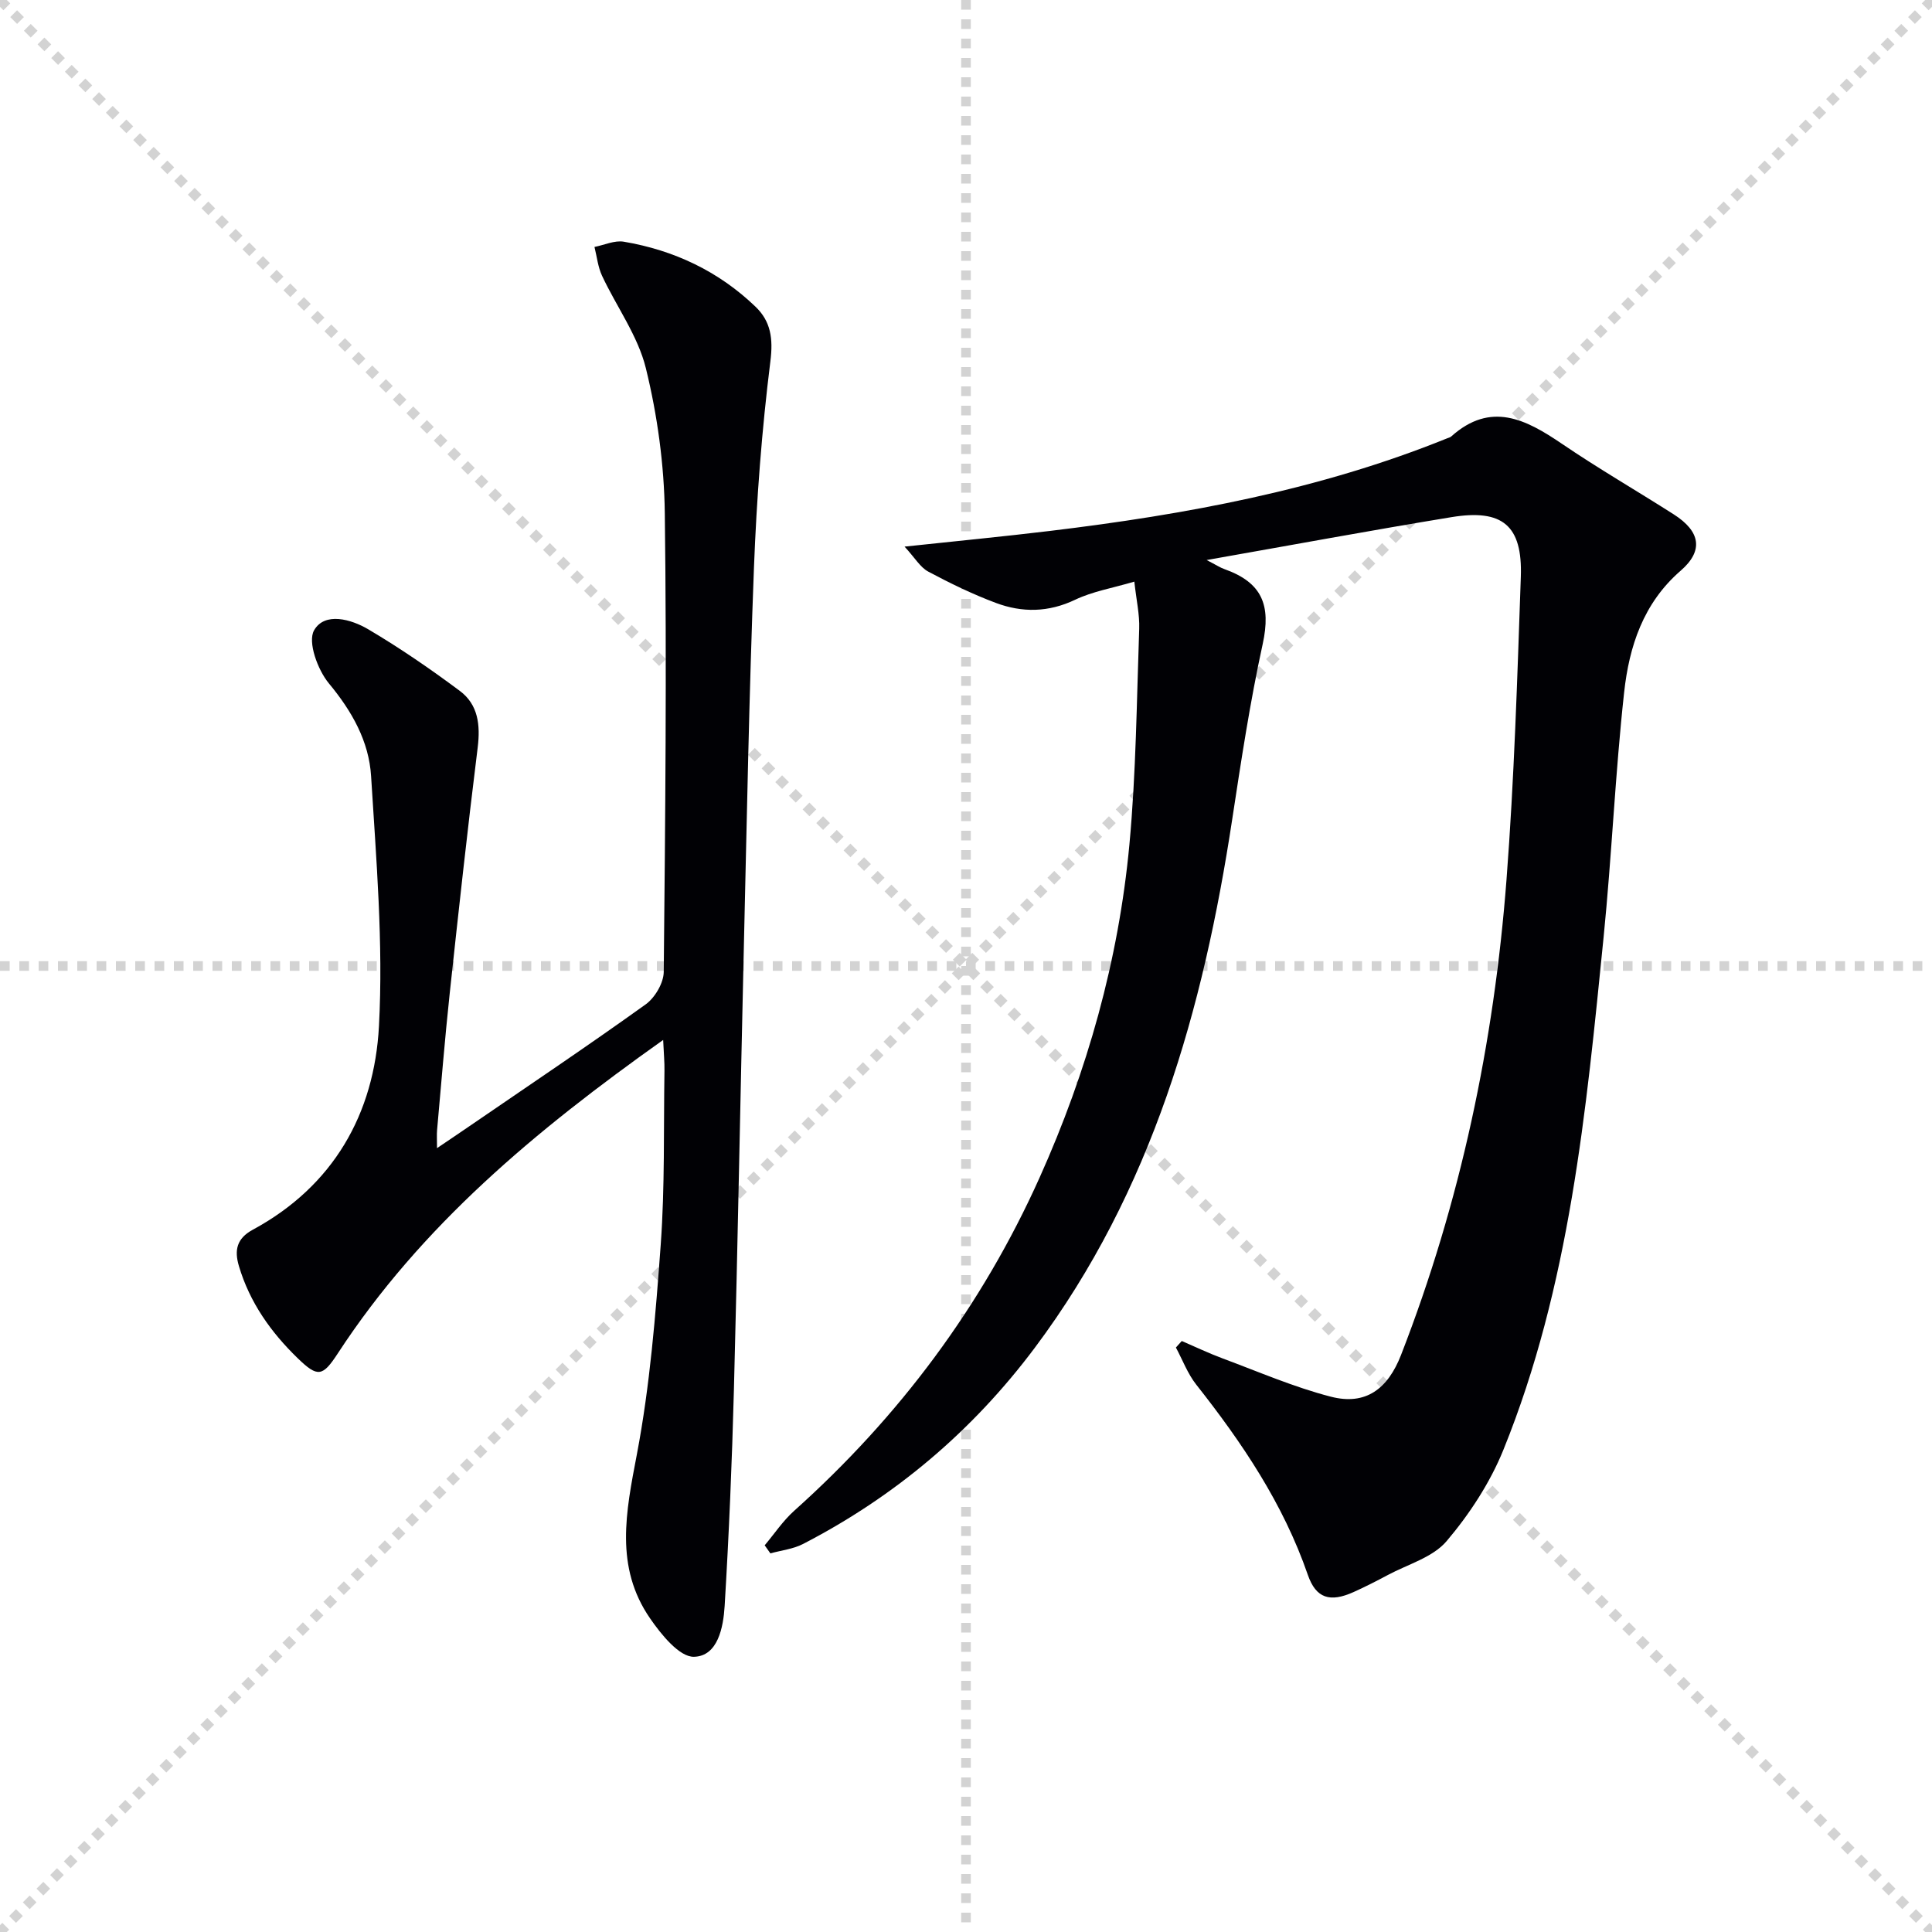
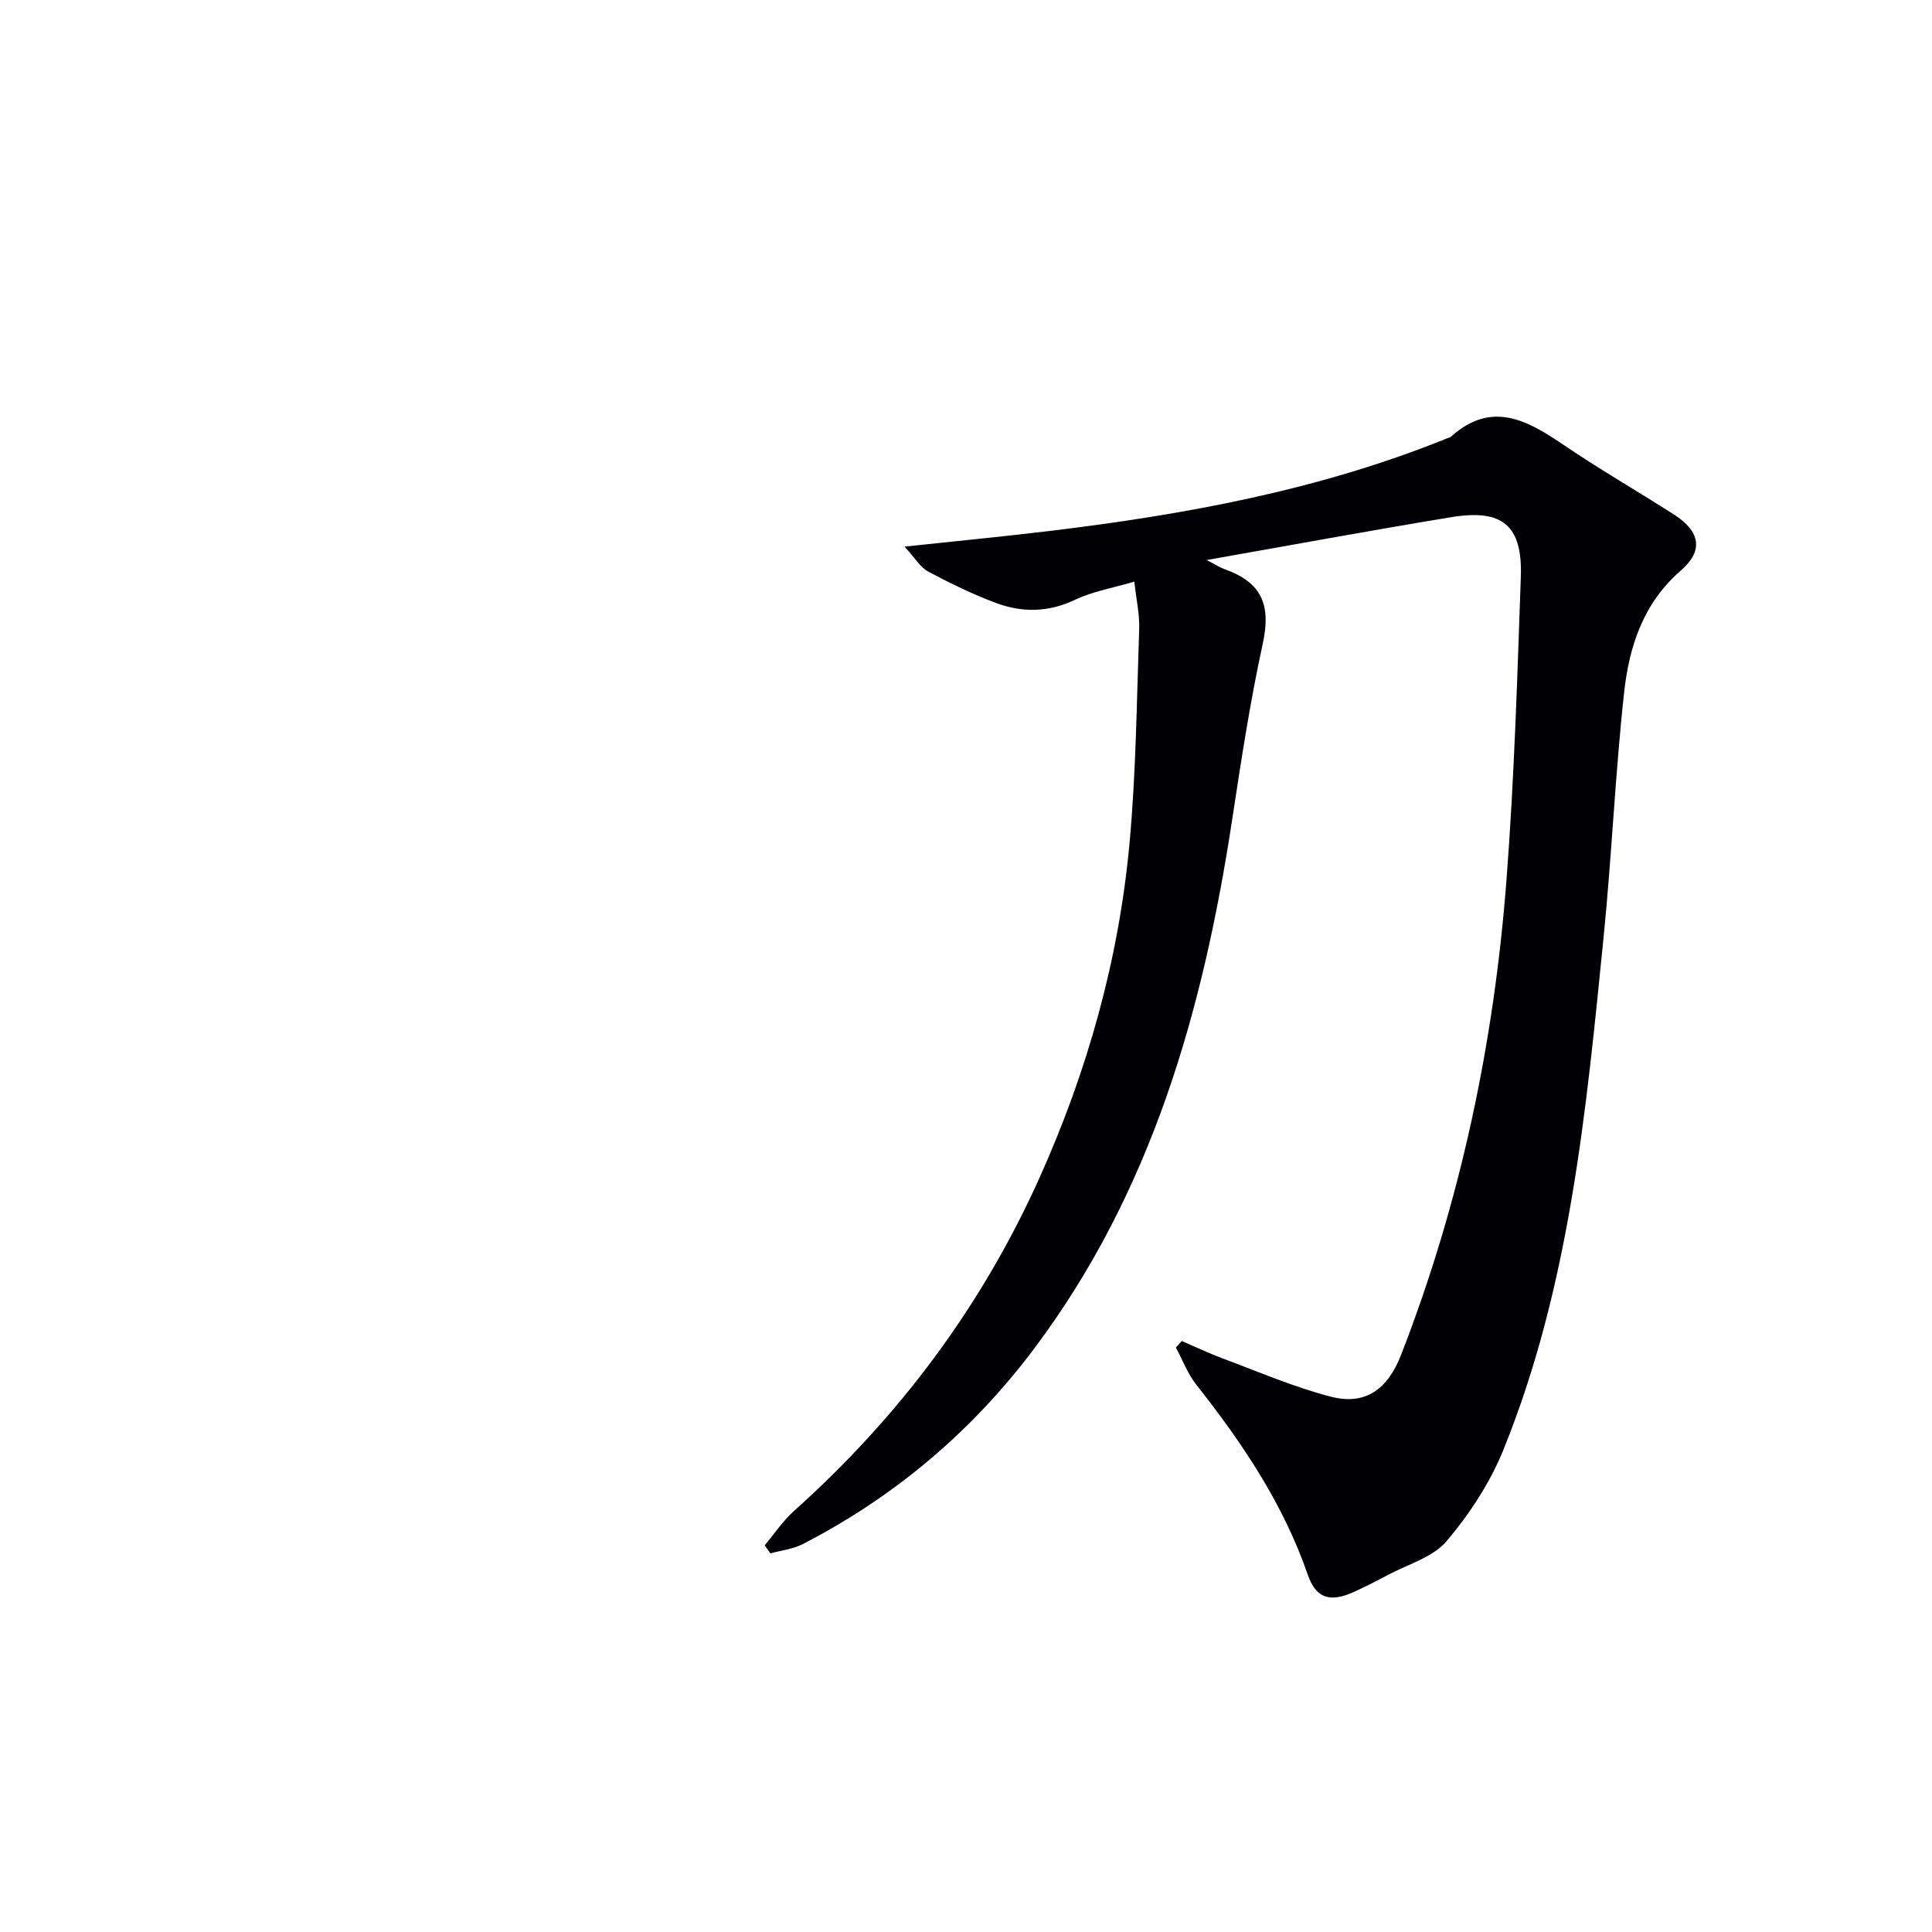
<svg xmlns="http://www.w3.org/2000/svg" enable-background="new 0 0 400 400" viewBox="0 0 400 400">
  <g stroke="lightgray" stroke-dasharray="1,1" stroke-width="1" transform="scale(2, 2)">
-     <line x1="0" y1="0" x2="200" y2="200" />
-     <line x1="200" y1="0" x2="0" y2="200" />
-     <line x1="100" y1="0" x2="100" y2="200" />
-     <line x1="0" y1="100" x2="200" y2="100" />
-   </g>
+     </g>
  <path d="m244.67 277.64c2.82 1.21 5.59 2.54 8.47 3.61 7.43 2.76 14.76 5.95 22.4 7.92 7.21 1.86 11.79-1.6 14.53-8.64 12.32-31.67 19.24-64.57 21.83-98.33 1.6-20.87 2.24-41.83 2.97-62.76.37-10.64-3.78-14.11-14.36-12.37-16.52 2.71-32.98 5.76-50.69 8.88 2.02 1.04 2.8 1.57 3.66 1.87 7.86 2.79 9.7 7.49 7.95 15.51-2.62 11.98-4.46 24.15-6.31 36.28-5.98 39.35-16.58 76.97-40.89 109.45-12.87 17.19-28.89 30.75-47.98 40.61-2.04 1.05-4.49 1.31-6.75 1.94-.39-.56-.78-1.11-1.18-1.67 2.03-2.41 3.8-5.09 6.13-7.17 21.74-19.47 38.84-42.35 50.8-68.99 9.86-21.97 16.34-44.95 18.58-68.91 1.38-14.84 1.51-29.8 2.03-44.71.1-2.92-.58-5.86-1.01-9.74-4.52 1.34-8.63 2.02-12.25 3.75-5.52 2.63-10.96 2.7-16.41.66-4.81-1.8-9.48-4.07-14.01-6.49-1.65-.88-2.74-2.82-4.9-5.17 11.04-1.18 20.6-2.1 30.13-3.25 28.09-3.39 55.79-8.48 82.18-19.16.31-.12.67-.2.9-.42 8.14-7.27 15.38-3.56 22.84 1.51 7.56 5.14 15.5 9.73 23.21 14.65 5.52 3.53 6.21 7.51 1.42 11.66-7.76 6.73-10.66 15.7-11.7 25.18-1.85 16.85-2.56 33.81-4.25 50.68-3.62 36.03-6.98 72.18-20.76 106.18-2.76 6.8-7 13.28-11.75 18.88-2.86 3.37-8.03 4.79-12.19 7.02-2.32 1.24-4.67 2.44-7.07 3.52-4.87 2.19-7.78 1.32-9.47-3.57-5.08-14.7-13.57-27.31-23.1-39.38-1.78-2.26-2.83-5.1-4.21-7.68.41-.45.81-.9 1.21-1.35z" fill="#010105" />
-   <path d="m137.3 215.31c-26.47 18.78-50.14 38.5-67.37 64.91-3.13 4.79-4.14 5.01-8.26 1.02-5.57-5.39-9.97-11.57-12.21-19.13-.98-3.3-.43-5.71 2.86-7.5 16.73-9.05 25.17-24.02 26.14-42.16.92-17.18-.57-34.52-1.63-51.76-.44-7.2-3.95-13.43-8.72-19.18-2.33-2.8-4.45-8.59-3.09-11 2.19-3.86 7.68-2.32 11.24-.21 6.55 3.87 12.85 8.2 18.95 12.75 3.78 2.82 4.27 7.04 3.69 11.72-2.11 16.97-3.97 33.97-5.8 50.98-1.01 9.41-1.76 18.84-2.61 28.26-.08.92-.01 1.86-.01 3.7 2.63-1.78 4.65-3.13 6.64-4.5 12.21-8.37 24.51-16.62 36.54-25.25 1.93-1.38 3.74-4.44 3.76-6.75.32-31.65.63-63.31.22-94.96-.13-10.04-1.53-20.26-3.92-30.01-1.65-6.72-6.08-12.74-9.08-19.16-.85-1.83-1.06-3.96-1.56-5.95 2.03-.4 4.16-1.41 6.06-1.09 10.4 1.76 19.65 6.12 27.29 13.47 3.14 3.02 3.67 6.56 3.07 11.29-1.77 14.16-2.85 28.44-3.4 42.7-1.01 26.27-1.48 52.56-2.1 78.84-.71 30.45-1.25 60.9-2.05 91.34-.39 14.95-1.02 29.9-1.92 44.82-.27 4.41-1.4 10.4-6.35 10.52-3.01.07-6.79-4.61-9.09-7.95-7.36-10.66-5-22.06-2.74-33.92 2.72-14.31 3.89-28.96 4.95-43.52.86-11.93.58-23.95.77-35.93.03-1.75-.14-3.52-.27-6.39z" fill="#010105" />
</svg>